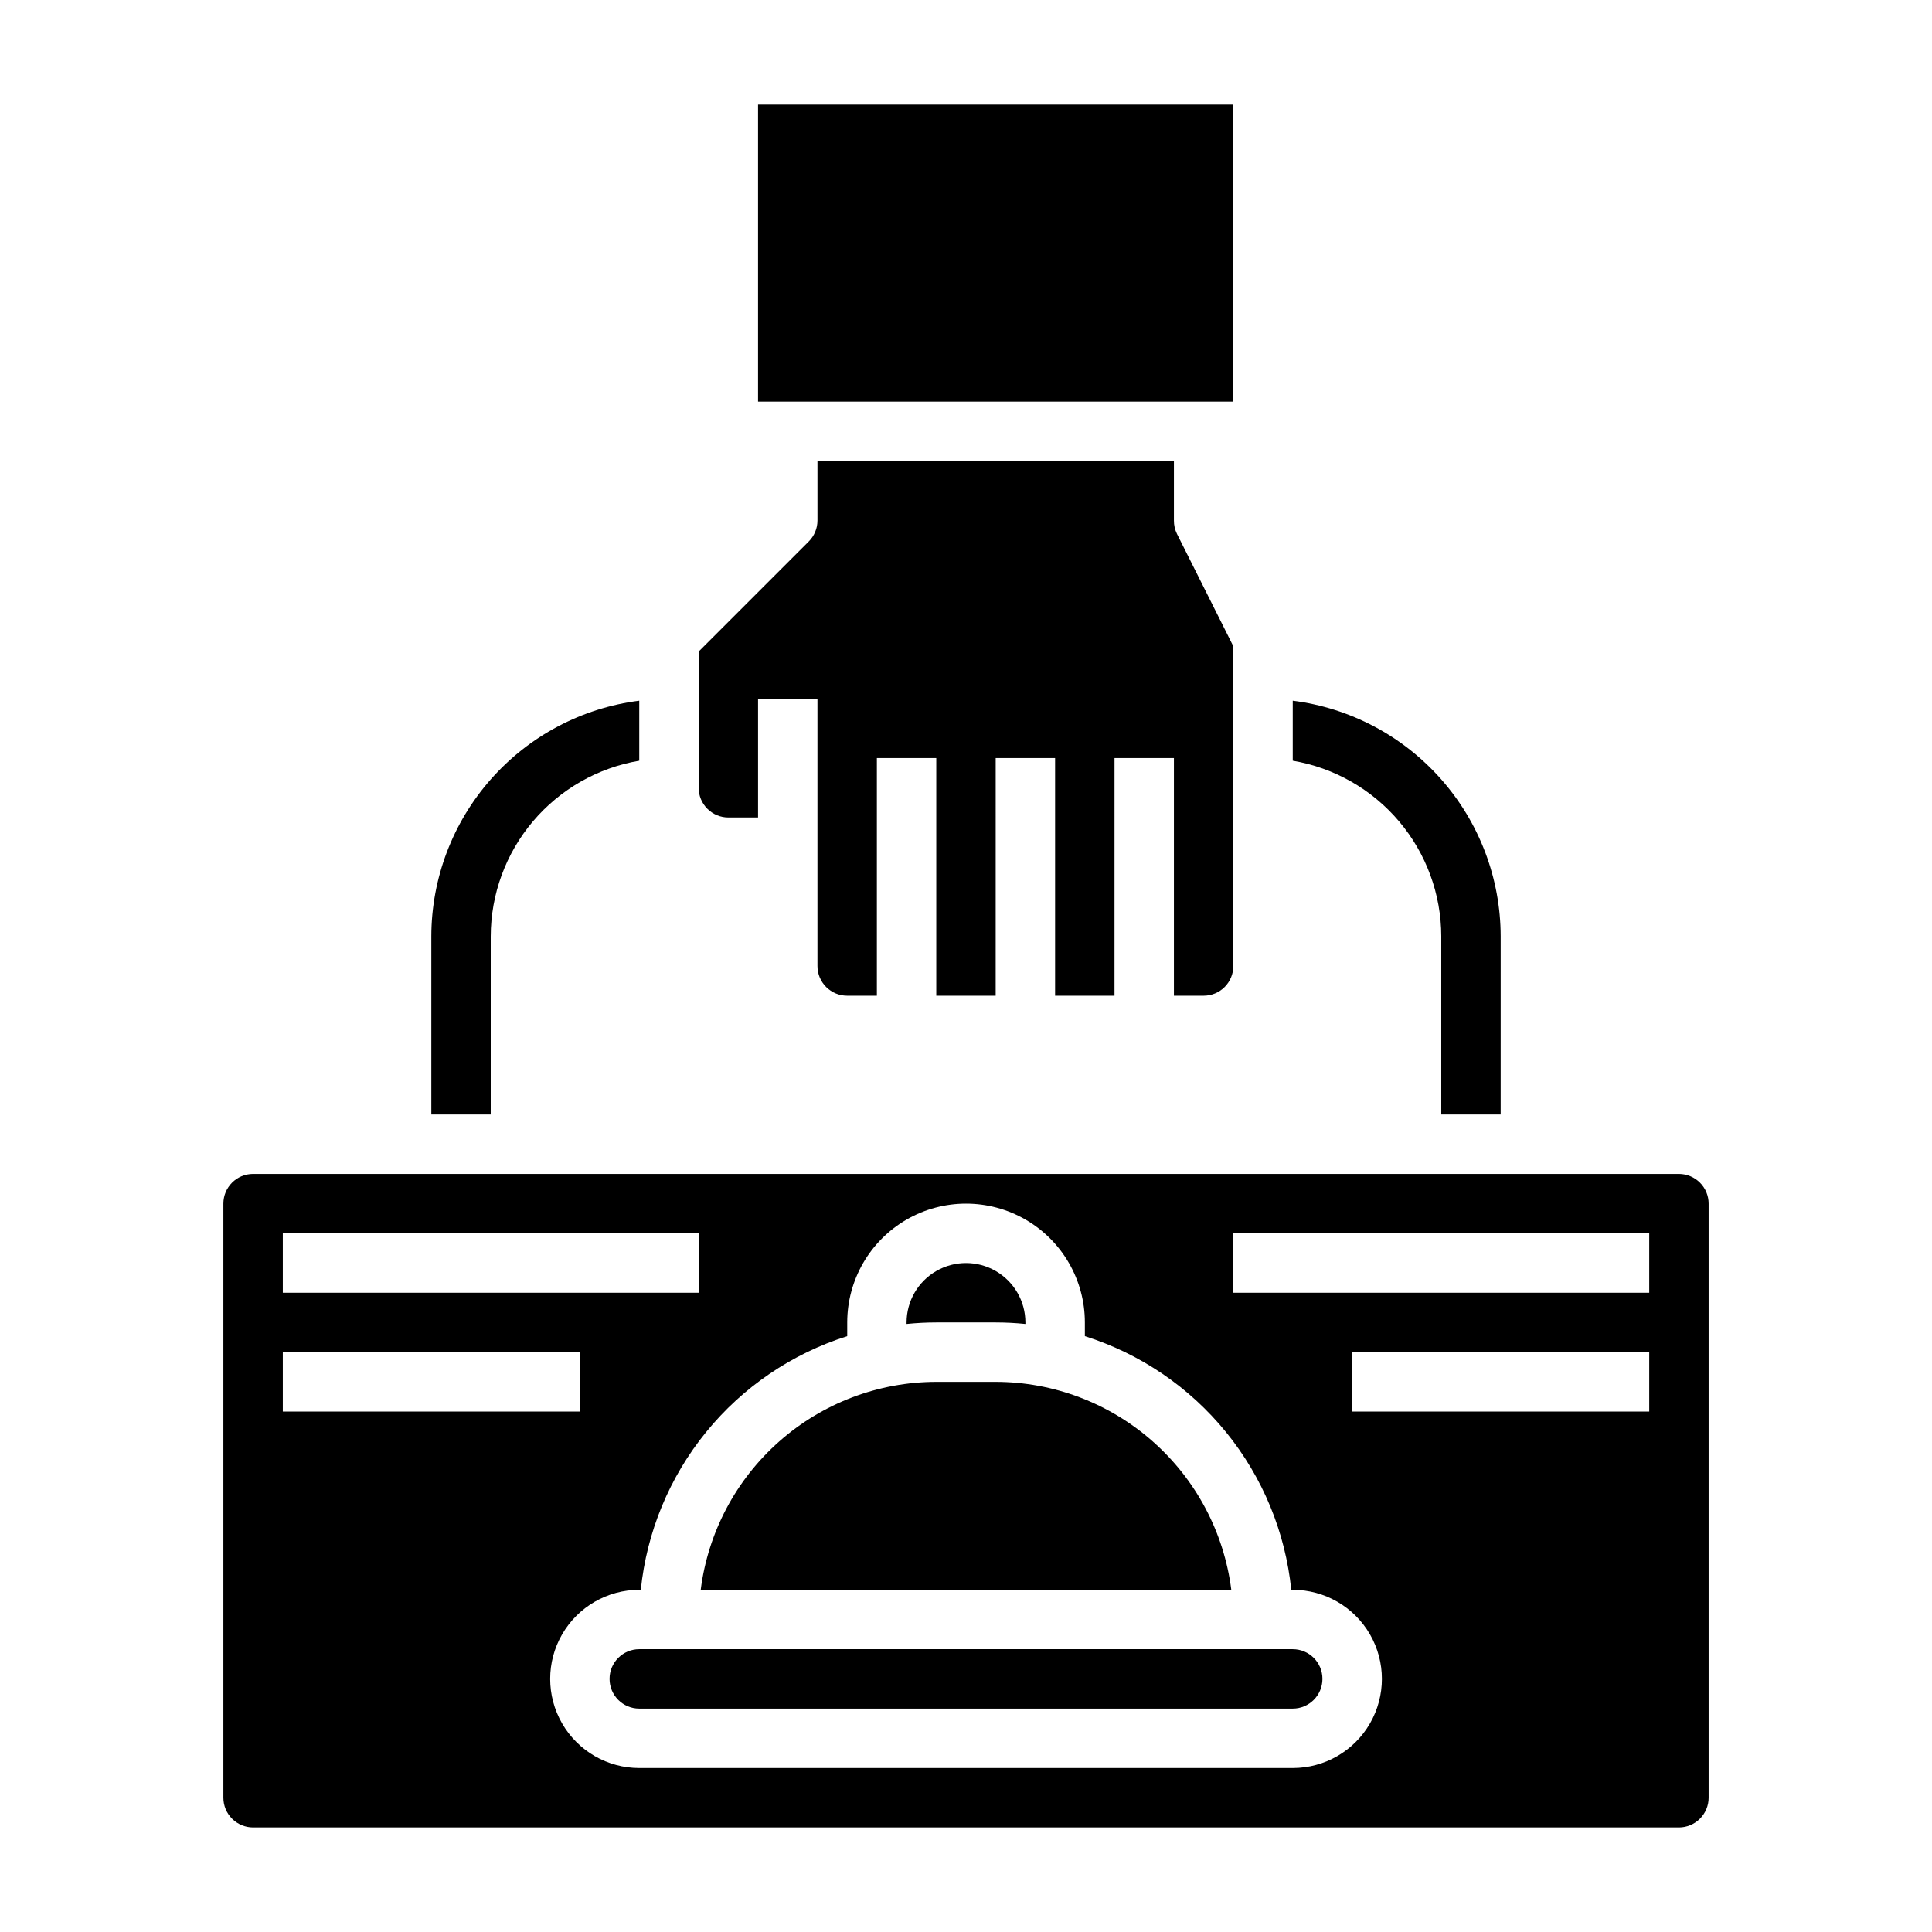
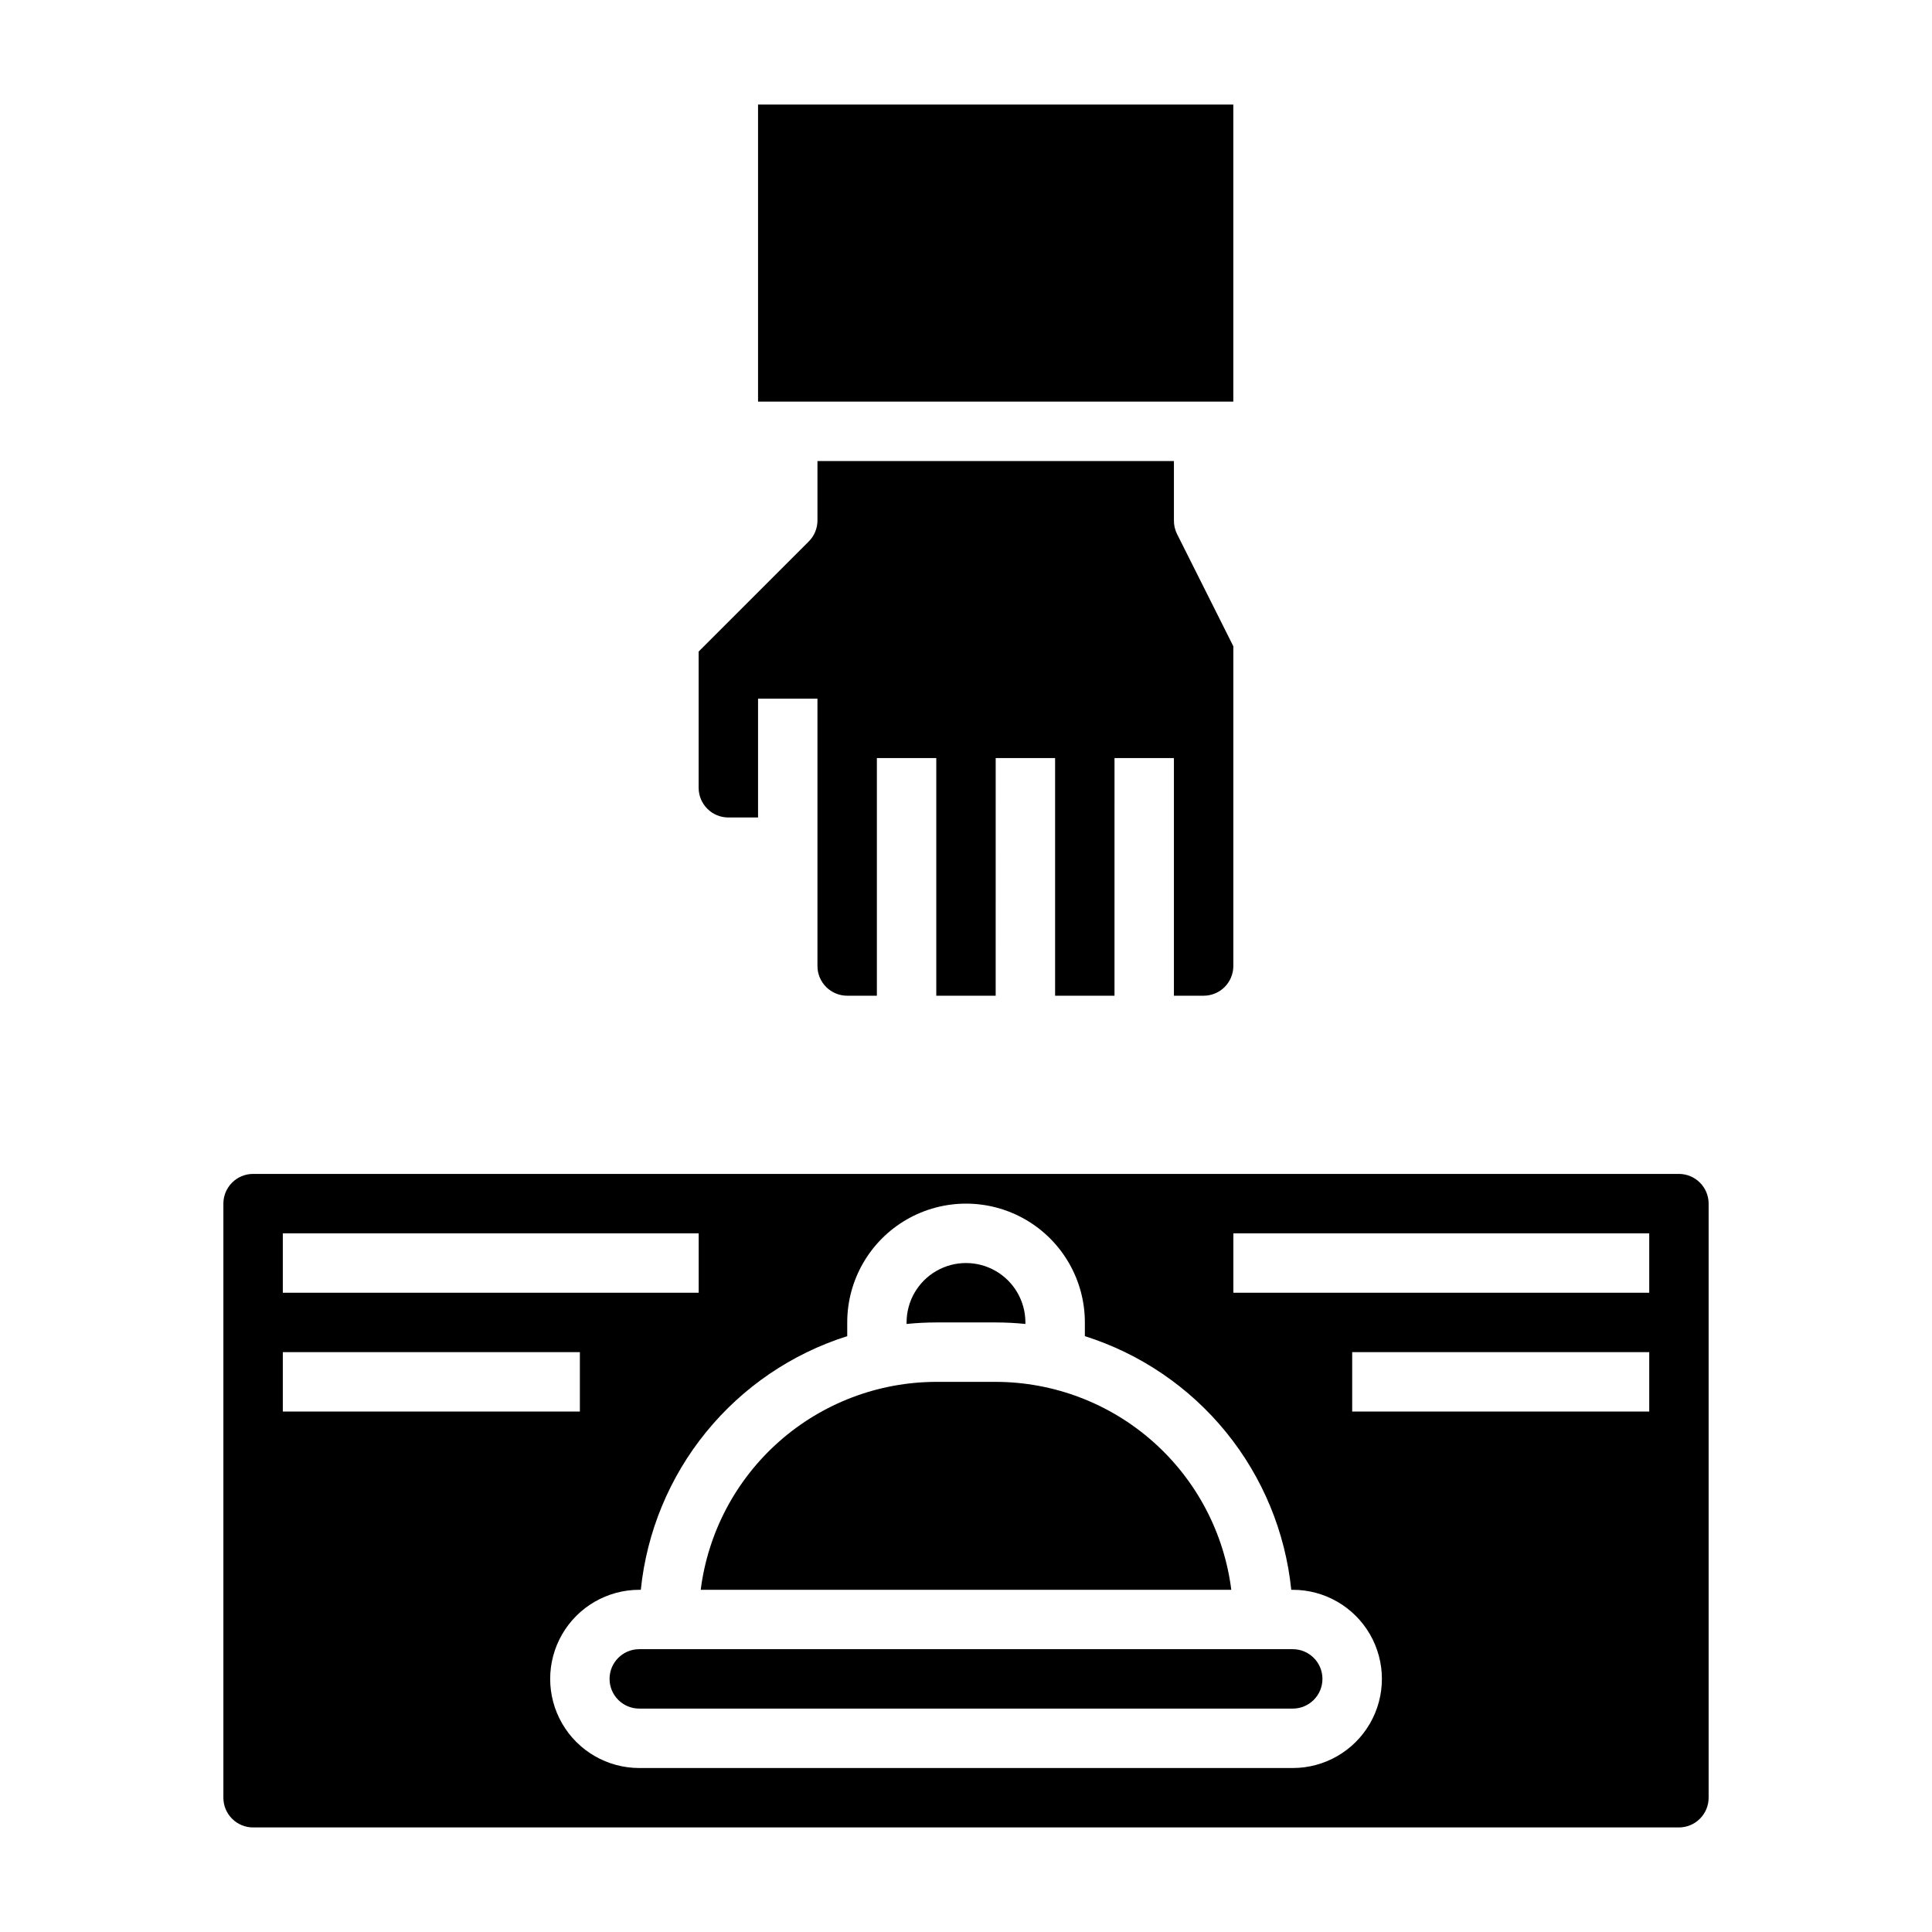
<svg xmlns="http://www.w3.org/2000/svg" fill="#000000" width="800px" height="800px" version="1.1" viewBox="144 144 512 512">
  <g>
    <path d="m337.02 360.64h7.871v-31.488h15.742v70.852c0 2.086 0.832 4.09 2.309 5.566 1.477 1.477 3.477 2.305 5.566 2.305h7.871v-62.977h15.742v62.977h15.742l0.004-62.977h15.742v62.977h15.742l0.004-62.977h15.742v62.977h7.875c2.086 0 4.09-0.828 5.566-2.305 1.473-1.477 2.305-3.481 2.305-5.566v-84.734l-14.957-29.828c-0.531-1.098-0.801-2.301-0.789-3.519v-15.742h-94.465v15.742c0 2.086-0.828 4.09-2.305 5.566l-29.184 29.18v36.102c0 2.09 0.832 4.09 2.309 5.566 1.477 1.477 3.477 2.305 5.566 2.305z" />
    <path d="m407.87 494.46c2.629 0.004 5.254 0.137 7.871 0.402v-0.402c0-5.621-3-10.82-7.871-13.633s-10.875-2.812-15.746 0-7.871 8.012-7.871 13.633v0.402c2.617-0.266 5.242-0.398 7.871-0.402z" />
-     <path d="m274.05 392.12c0.02-11.148 3.981-21.934 11.184-30.449 7.203-8.512 17.184-14.207 28.176-16.074v-15.906c-15.203 1.926-29.188 9.328-39.328 20.82s-15.75 26.285-15.777 41.609v47.23h15.742z" />
-     <path d="m525.95 392.12v47.23h15.742l0.004-47.23c-0.027-15.324-5.633-30.117-15.777-41.609-10.141-11.492-24.121-18.895-39.328-20.82v15.906c10.996 1.867 20.973 7.562 28.176 16.074 7.203 8.516 11.164 19.301 11.184 30.449z" />
    <path d="m344.89 171.71h125.95v78.719h-125.95z" />
    <path d="m486.59 581.05h-173.18c-4.348 0-7.871 3.523-7.871 7.871 0 4.348 3.523 7.875 7.871 7.875h173.18c4.348 0 7.871-3.527 7.871-7.875 0-4.348-3.523-7.871-7.871-7.871z" />
    <path d="m588.93 455.1h-377.86c-4.348 0-7.871 3.527-7.871 7.875v157.44c0 2.09 0.828 4.09 2.305 5.566 1.477 1.477 3.477 2.309 5.566 2.309h377.86c2.09 0 4.09-0.832 5.566-2.309 1.477-1.477 2.309-3.477 2.309-5.566v-157.44c0-2.09-0.832-4.094-2.309-5.566-1.477-1.477-3.477-2.309-5.566-2.309zm-369.98 15.746h110.21v15.742h-110.21zm0 31.488h78.723v15.742h-78.723zm267.65 110.21h-173.18c-8.438 0-16.234-4.5-20.453-11.809-4.219-7.305-4.219-16.309 0-23.617 4.219-7.305 12.016-11.805 20.453-11.805h0.402c1.566-15.32 7.578-29.848 17.301-41.793 9.719-11.941 22.719-20.781 37.402-25.426v-3.633c0-11.246 6-21.645 15.742-27.27 9.742-5.621 21.746-5.621 31.488 0 9.742 5.625 15.746 16.023 15.746 27.27v3.633c14.68 4.644 27.68 13.484 37.402 25.426 9.719 11.945 15.73 26.473 17.297 41.793h0.402c8.438 0 16.234 4.5 20.453 11.805 4.219 7.309 4.219 16.312 0 23.617-4.219 7.309-12.016 11.809-20.453 11.809zm94.465-94.465h-78.719v-15.742h78.719zm0-31.488h-110.21v-15.742h110.21z" />
    <path d="m407.87 510.21h-15.746c-15.324 0.023-30.117 5.633-41.609 15.777-11.492 10.141-18.895 24.121-20.82 39.328h140.61c-1.93-15.207-9.332-29.188-20.824-39.328-11.492-10.145-26.285-15.754-41.609-15.777z" />
  </g>
</svg>